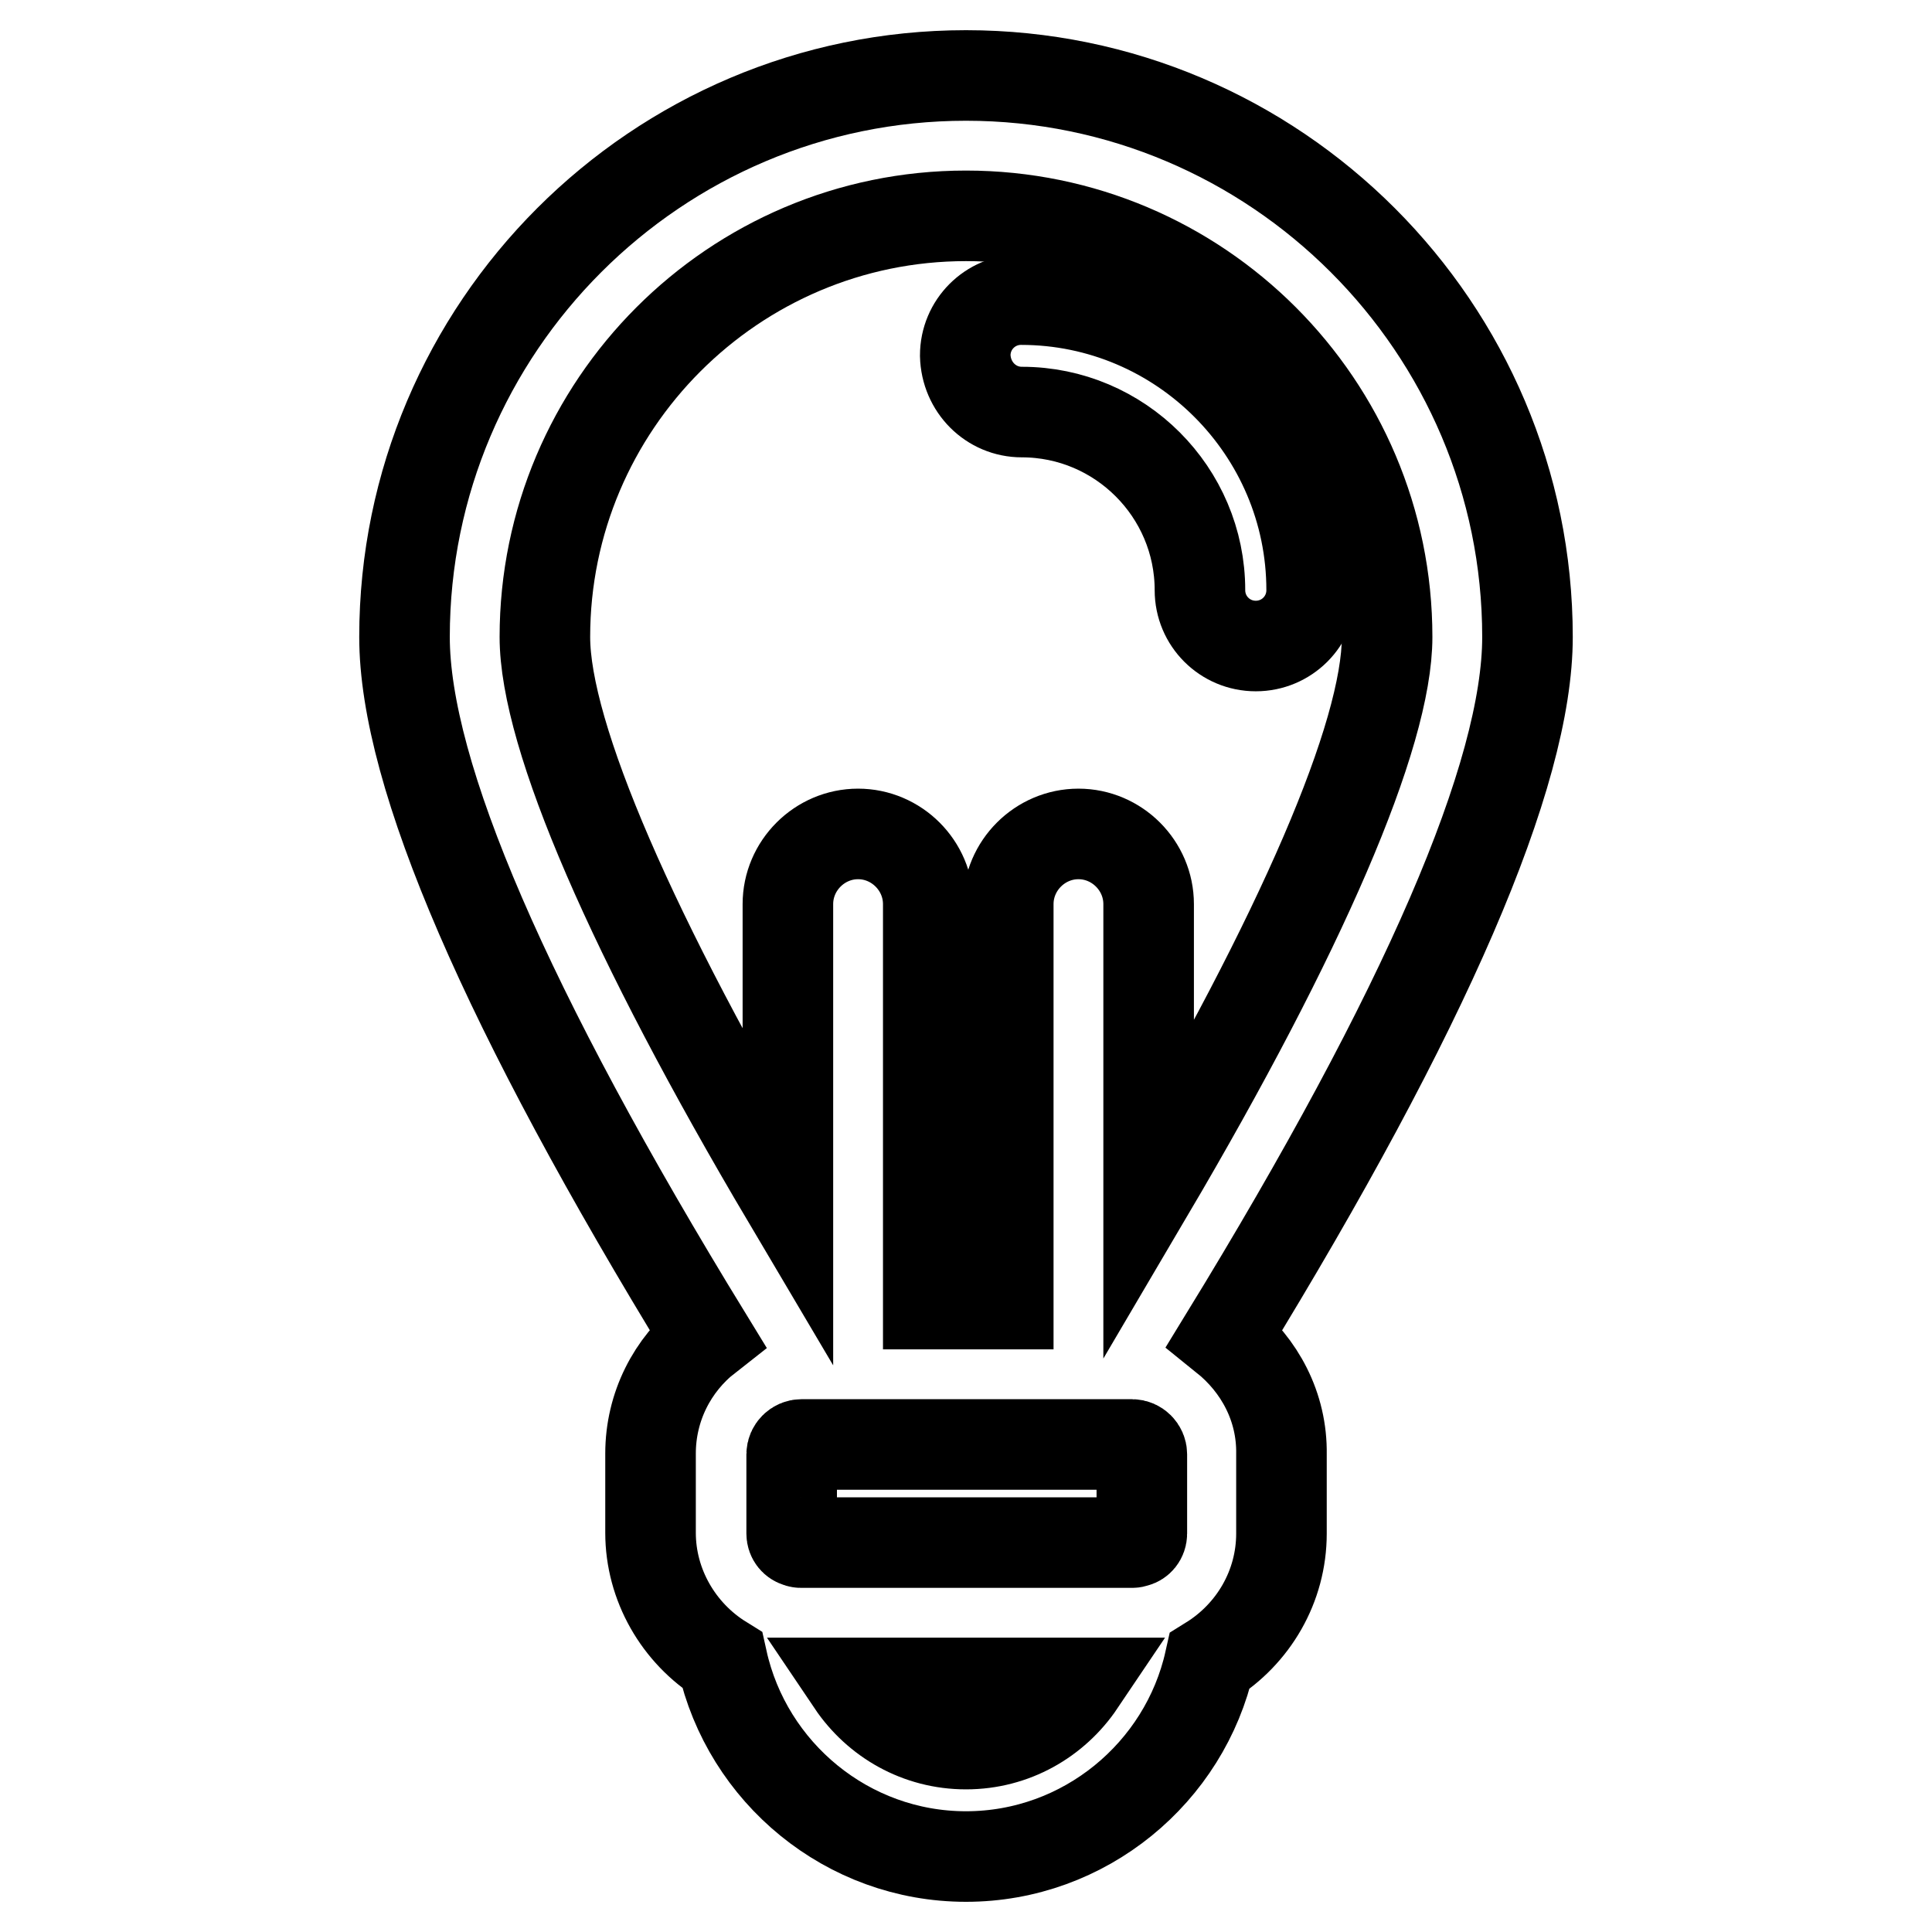
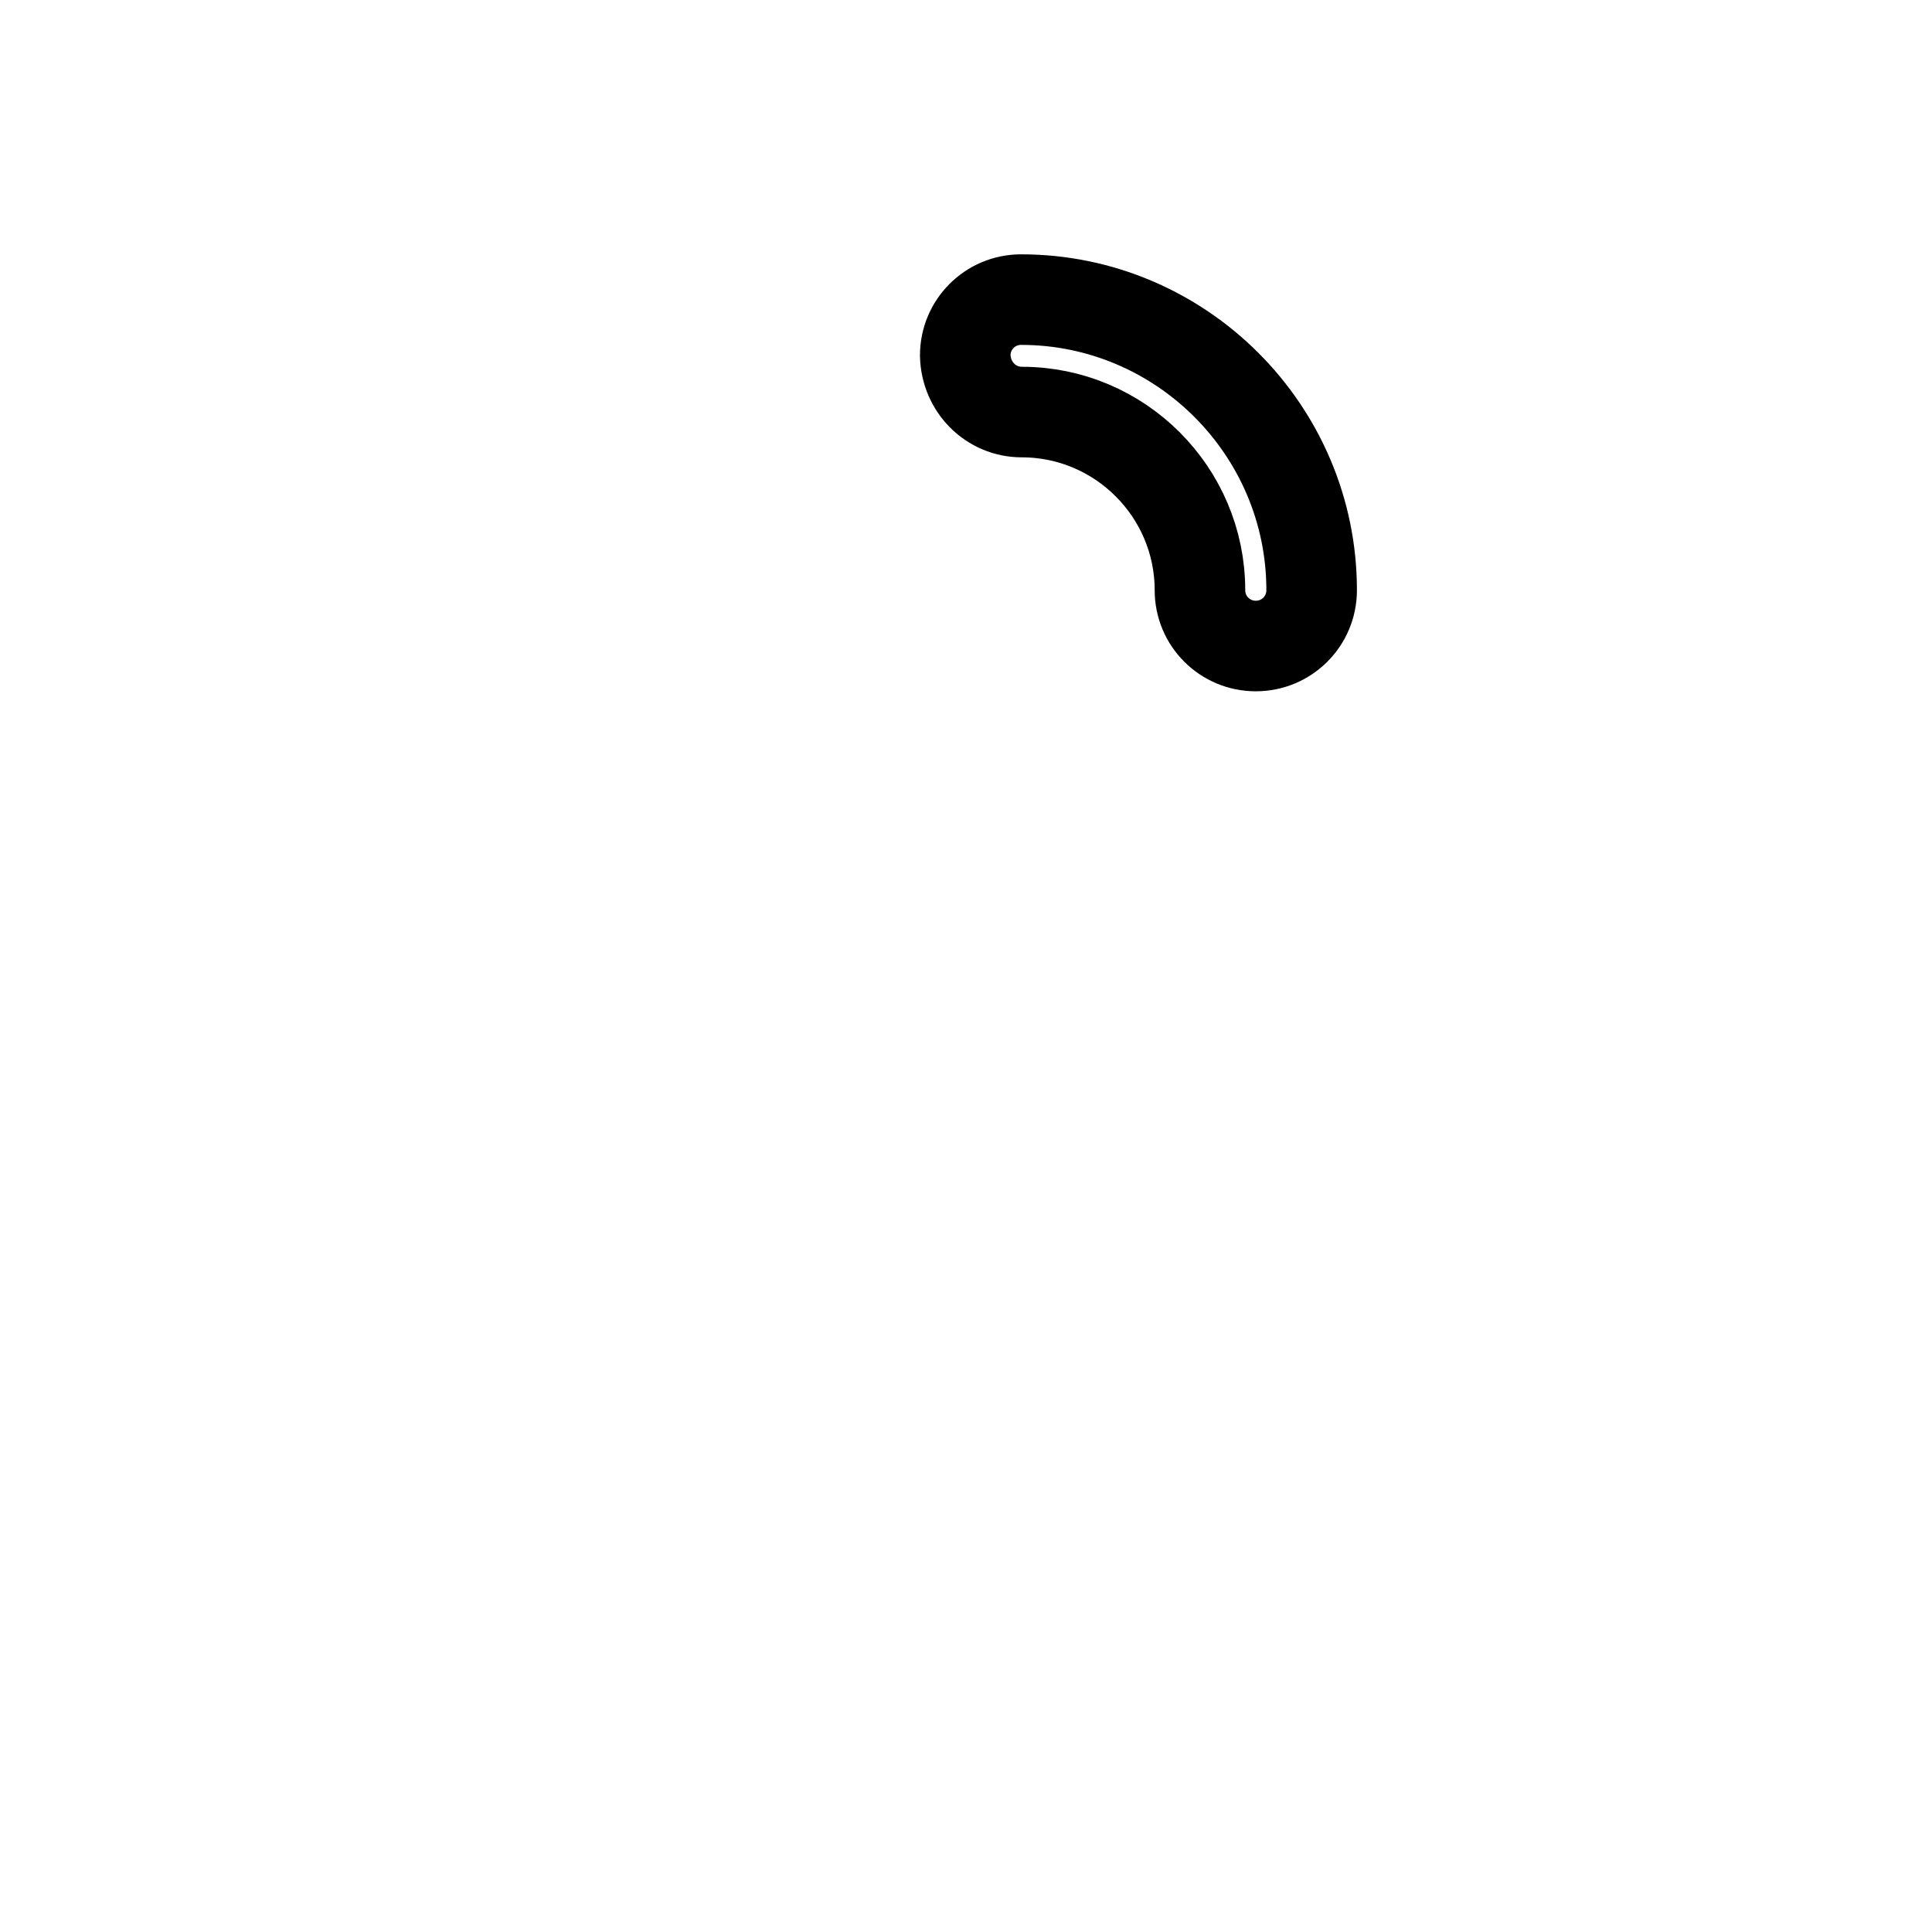
<svg xmlns="http://www.w3.org/2000/svg" version="1.1" x="0px" y="0px" viewBox="0 0 256 256" enable-background="new 0 0 256 256" xml:space="preserve">
  <g>
    <g>
      <g>
        <g>
          <path stroke-width="12" fill-opacity="0" stroke="#000000" d="M135.4,54.6c13,0,23.6,10.6,23.6,23.6c0,4.1,3.3,7.4,7.4,7.4c4.1,0,7.4-3.3,7.4-7.4c0-21.2-17.3-38.5-38.5-38.5c-4.1,0-7.4,3.3-7.4,7.4C128,51.3,131.3,54.6,135.4,54.6z" />
-           <path stroke-width="12" fill-opacity="0" stroke="#000000" d="M162.3,177.2c26.6-43.4,40.1-74.6,40.1-92.8c0-41-33.4-74.4-74.4-74.4c-41,0-74.4,33.4-74.4,74.4c0,18.2,13.5,49.4,40.1,92.8c-4.6,3.6-7.5,9.2-7.5,15.4v10.5c0,6.9,3.7,13.3,9.5,16.9C99,234.9,112.3,246,128,246c15.7,0,29-11.1,32.3-25.9c5.8-3.6,9.5-9.9,9.5-16.9v-10.5C169.9,186.4,166.9,180.9,162.3,177.2z M150,191.4c0.7,0,1.3,0.6,1.3,1.3v10.5c0,0.6-0.4,1-0.8,1.1c-0.3,0.1-0.4,0.1-0.4,0.1h-44c0,0-0.2,0-0.4-0.1c-0.4-0.1-0.8-0.5-0.8-1.1v-10.5c0-0.7,0.6-1.3,1.3-1.3H150L150,191.4z M128,28.6c30.8,0,55.8,25,55.8,55.8c0,13-11.4,39.3-31.6,73.6v-38.2c0-5.1-4.2-9.3-9.3-9.3c-5.1,0-9.3,4.2-9.3,9.3v53H123v-53c0-5.1-4.2-9.3-9.3-9.3s-9.3,4.2-9.3,9.3V159c-20.6-34.8-32.2-61.5-32.2-74.6C72.2,53.7,97.2,28.6,128,28.6z M128,231.1c-6.3,0-11.8-3.2-15.1-8.1h30.2C139.8,227.9,134.3,231.1,128,231.1z" />
        </g>
      </g>
      <g />
      <g />
      <g />
      <g />
      <g />
      <g />
      <g />
      <g />
      <g />
      <g />
      <g />
      <g />
      <g />
      <g />
      <g />
    </g>
  </g>
</svg>